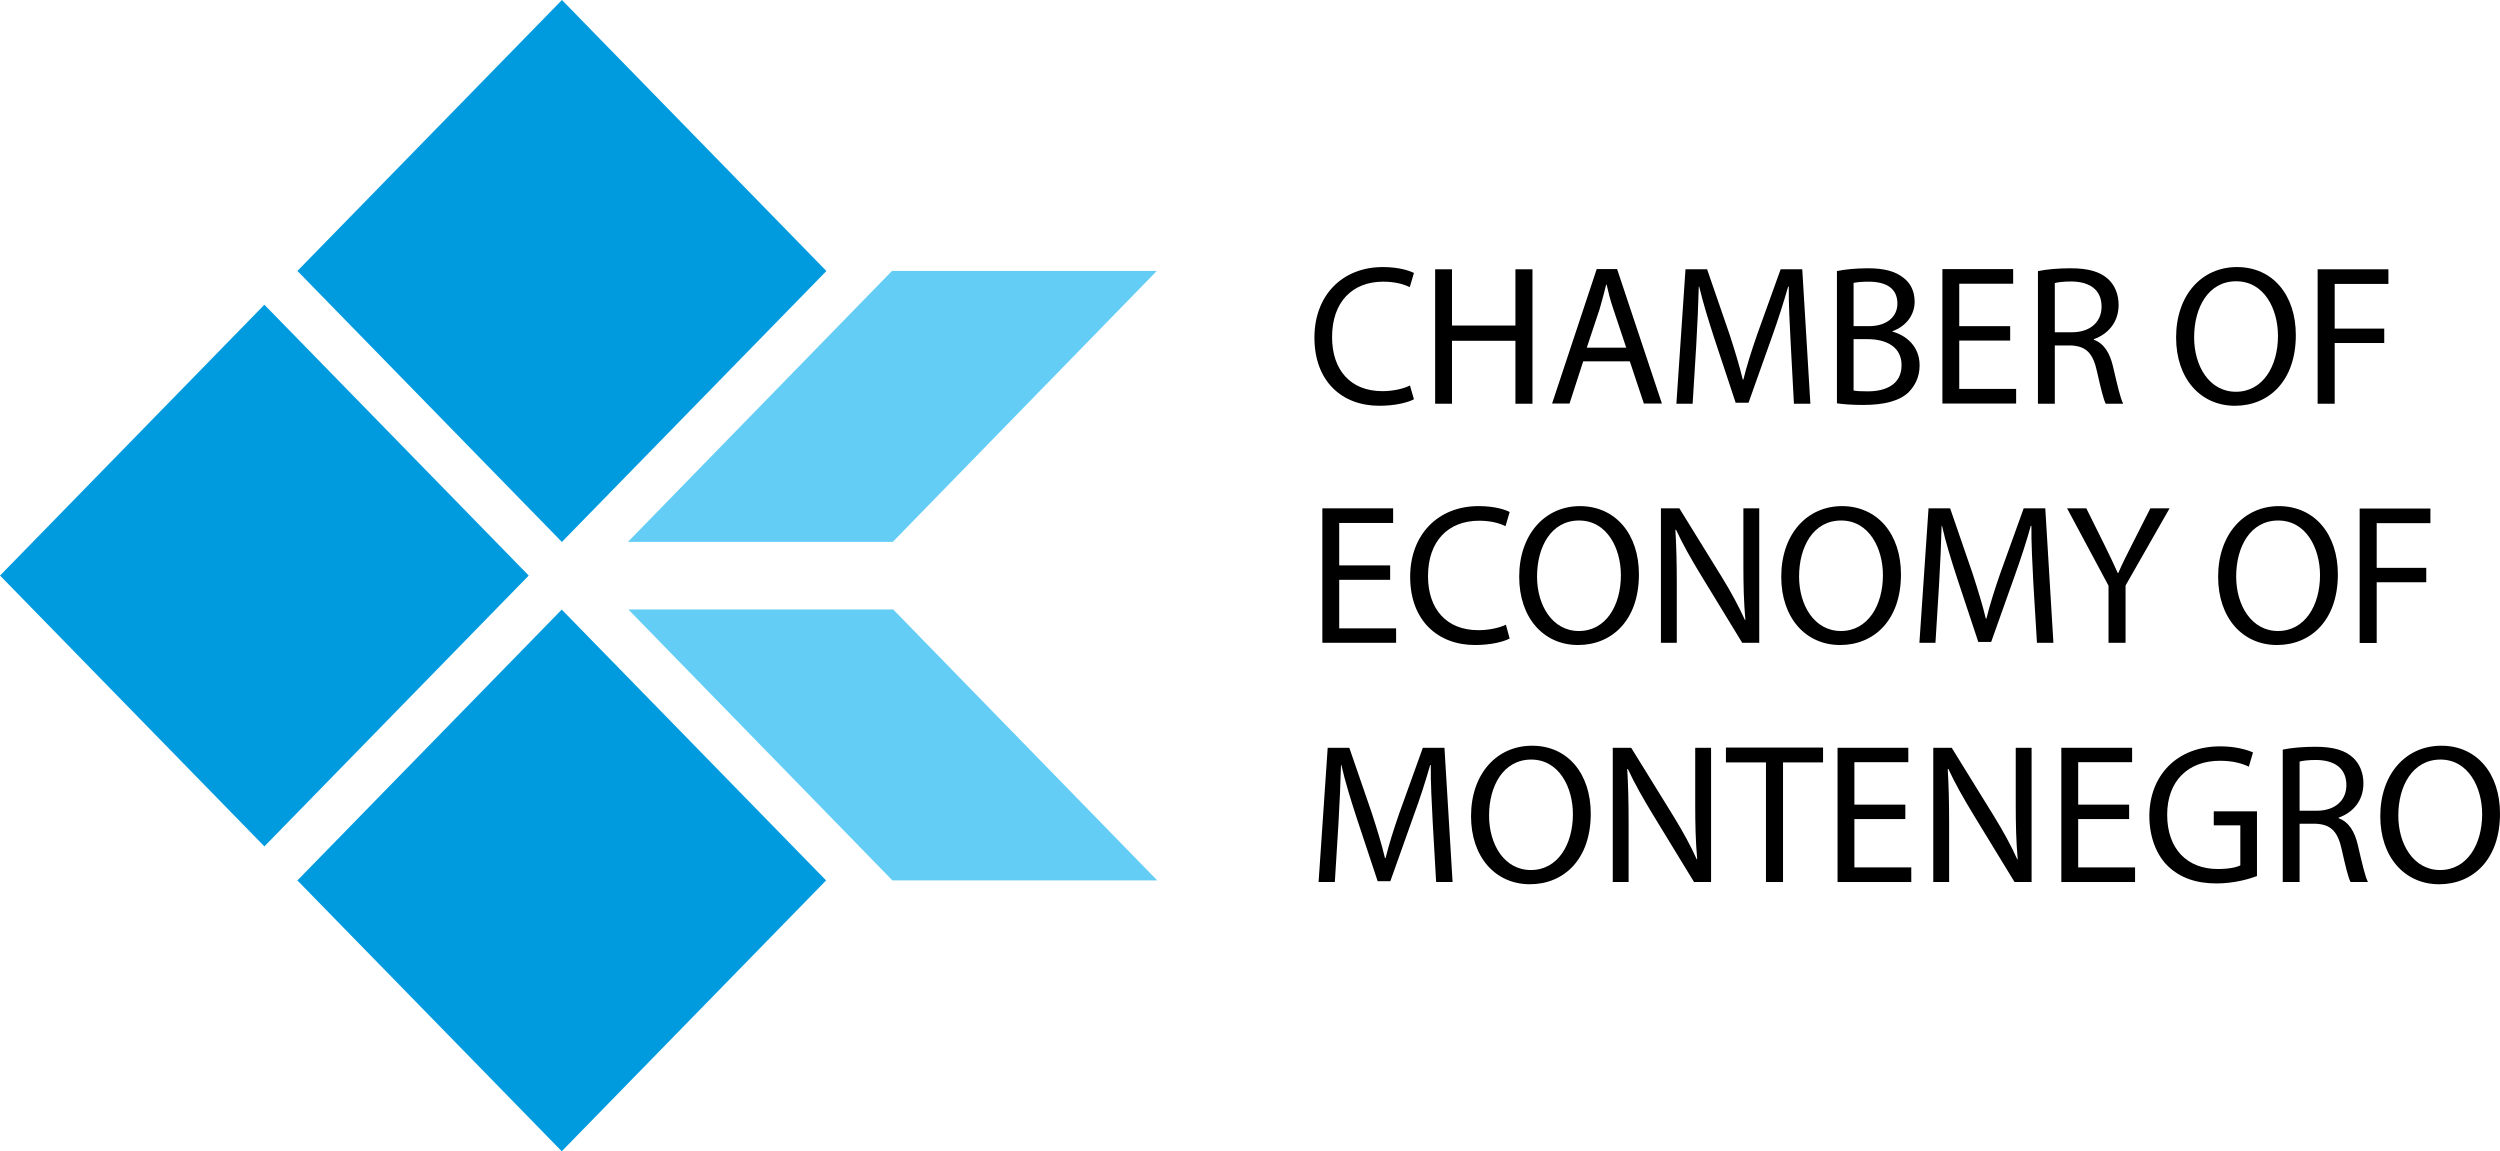
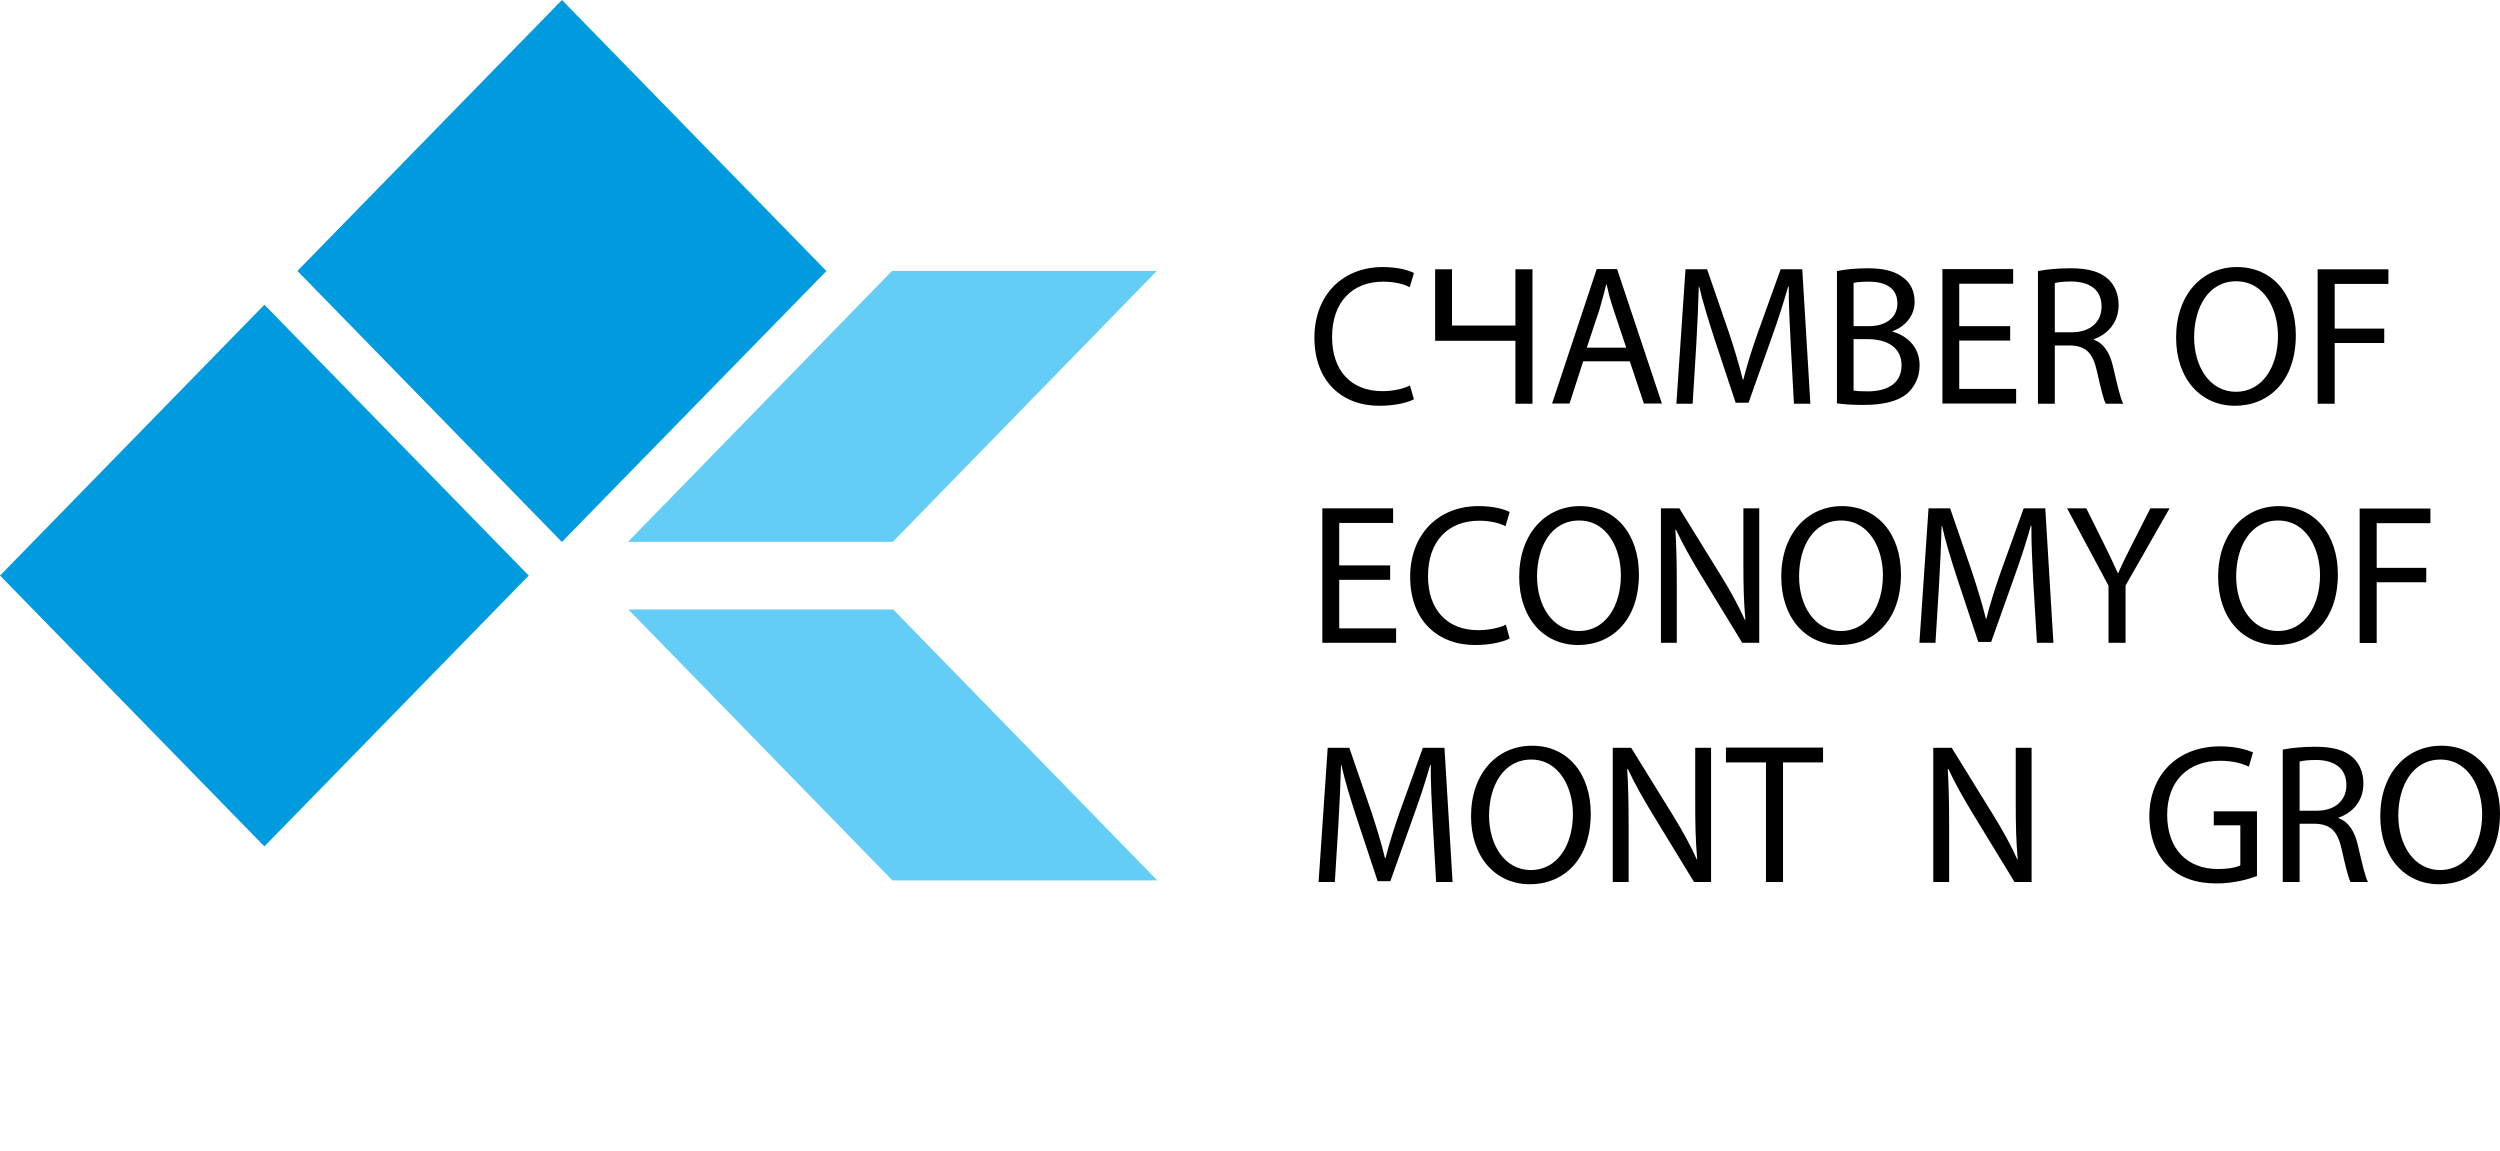
<svg xmlns="http://www.w3.org/2000/svg" width="152" height="70" viewBox="0 0 152 70" fill="none">
  <g clip-path="url(#clip0_672_324)">
    <path d="M85.967 24.276C85.594 24.473 84.834 24.671 83.858 24.671C81.604 24.671 79.917 23.201 79.917 20.522C79.917 17.966 81.604 16.237 84.075 16.237C85.063 16.237 85.69 16.46 85.967 16.595L85.714 17.46C85.328 17.262 84.762 17.126 84.099 17.126C82.231 17.126 80.99 18.349 80.99 20.497C80.99 22.498 82.111 23.782 84.051 23.782C84.677 23.782 85.316 23.646 85.726 23.436L85.967 24.276Z" fill="black" />
-     <path d="M88.281 16.373V19.793H92.138V16.373H93.174V24.547H92.138V20.72H88.281V24.547H87.257V16.373H88.281Z" fill="black" />
+     <path d="M88.281 16.373V19.793H92.138V16.373H93.174V24.547H92.138V20.72H88.281H87.257V16.373H88.281Z" fill="black" />
    <path d="M96.259 21.967L95.428 24.535H94.367L97.079 16.361H98.32L101.044 24.535H99.947L99.092 21.967H96.259ZM98.875 21.139L98.091 18.793C97.91 18.262 97.79 17.781 97.681 17.299H97.657C97.537 17.781 97.404 18.287 97.26 18.781L96.476 21.139H98.875Z" fill="black" />
    <path d="M108.878 20.954C108.818 19.818 108.745 18.448 108.757 17.423H108.721C108.444 18.386 108.119 19.411 107.721 20.522L106.311 24.486H105.527L104.238 20.596C103.864 19.448 103.539 18.386 103.31 17.423H103.286C103.262 18.435 103.201 19.806 103.129 21.041L102.912 24.547H101.924L102.478 16.373H103.792L105.154 20.324C105.479 21.325 105.756 22.226 105.961 23.078H105.997C106.202 22.251 106.479 21.362 106.841 20.324L108.263 16.373H109.577L110.071 24.547H109.071L108.878 20.954Z" fill="black" />
    <path d="M111.674 16.484C112.12 16.385 112.831 16.311 113.554 16.311C114.578 16.311 115.241 16.496 115.747 16.904C116.157 17.213 116.41 17.706 116.41 18.349C116.41 19.139 115.904 19.83 115.06 20.139V20.164C115.82 20.361 116.712 21.003 116.712 22.213C116.712 22.917 116.434 23.448 116.037 23.856C115.482 24.374 114.578 24.621 113.277 24.621C112.566 24.621 112.023 24.572 111.686 24.523V16.484H111.674ZM112.698 19.83H113.638C114.723 19.83 115.362 19.25 115.362 18.46C115.362 17.509 114.651 17.126 113.614 17.126C113.144 17.126 112.867 17.163 112.698 17.2V19.83ZM112.698 23.745C112.903 23.782 113.192 23.794 113.566 23.794C114.627 23.794 115.615 23.399 115.615 22.201C115.615 21.09 114.687 20.621 113.554 20.621H112.698V23.745Z" fill="black" />
    <path d="M122.219 20.707H119.122V23.646H122.581V24.535H118.098V16.361H122.4V17.25H119.122V19.831H122.219V20.707Z" fill="black" />
    <path d="M123.907 16.484C124.425 16.373 125.173 16.311 125.884 16.311C126.98 16.311 127.692 16.521 128.186 16.978C128.583 17.348 128.812 17.904 128.812 18.534C128.812 19.608 128.15 20.324 127.306 20.62V20.657C127.921 20.88 128.282 21.46 128.475 22.3C128.74 23.436 128.921 24.226 129.09 24.547H128.029C127.896 24.3 127.728 23.609 127.499 22.596C127.258 21.472 126.836 21.04 125.896 21.003H124.932V24.547H123.907V16.484ZM124.932 20.201H125.98C127.077 20.201 127.776 19.583 127.776 18.645C127.776 17.595 127.029 17.126 125.944 17.114C125.45 17.114 125.088 17.163 124.932 17.212V20.201Z" fill="black" />
    <path d="M139.586 20.374C139.586 23.189 137.923 24.671 135.886 24.671C133.777 24.671 132.307 23.004 132.307 20.522C132.307 17.929 133.873 16.237 136.007 16.237C138.188 16.237 139.586 17.941 139.586 20.374ZM133.403 20.51C133.403 22.251 134.319 23.819 135.946 23.819C137.573 23.819 138.501 22.275 138.501 20.423C138.501 18.793 137.67 17.102 135.958 17.102C134.259 17.102 133.403 18.707 133.403 20.51Z" fill="black" />
    <path d="M140.924 16.373H145.215V17.262H141.949V19.979H144.962V20.855H141.949V24.547H140.912V16.373H140.924Z" fill="black" />
    <path d="M84.521 35.253H81.424V38.204H84.883V39.081H80.399V30.907H84.702V31.796H81.424V34.376H84.521V35.253Z" fill="black" />
    <path d="M91.788 38.822C91.415 39.019 90.656 39.217 89.679 39.217C87.438 39.217 85.738 37.747 85.738 35.068C85.738 32.512 87.426 30.771 89.896 30.771C90.897 30.771 91.523 30.993 91.788 31.129L91.535 31.993C91.15 31.796 90.595 31.66 89.932 31.66C88.064 31.66 86.823 32.882 86.823 35.031C86.823 37.031 87.944 38.315 89.884 38.315C90.511 38.315 91.15 38.179 91.559 37.982L91.788 38.822Z" fill="black" />
    <path d="M99.647 34.92C99.647 37.735 97.983 39.217 95.947 39.217C93.838 39.217 92.367 37.55 92.367 35.068C92.367 32.475 93.946 30.771 96.067 30.771C98.237 30.783 99.647 32.487 99.647 34.92ZM93.452 35.056C93.452 36.797 94.38 38.365 95.995 38.365C97.634 38.365 98.55 36.821 98.55 34.969C98.55 33.352 97.718 31.647 96.007 31.647C94.308 31.647 93.452 33.253 93.452 35.056Z" fill="black" />
    <path d="M100.984 39.081V30.907H102.105L104.66 35.043C105.251 35.994 105.709 36.858 106.094 37.698L106.119 37.685C106.022 36.599 105.998 35.599 105.998 34.327V30.907H106.962V39.081H105.926L103.395 34.932C102.84 34.018 102.31 33.092 101.9 32.203L101.864 32.215C101.924 33.24 101.949 34.228 101.949 35.586V39.081H100.984Z" fill="black" />
    <path d="M115.579 34.92C115.579 37.735 113.916 39.217 111.879 39.217C109.77 39.217 108.3 37.55 108.3 35.068C108.3 32.475 109.867 30.771 112 30.771C114.169 30.783 115.579 32.487 115.579 34.92ZM109.384 35.056C109.384 36.797 110.312 38.365 111.927 38.365C113.554 38.365 114.482 36.821 114.482 34.969C114.482 33.352 113.651 31.647 111.94 31.647C110.24 31.647 109.384 33.253 109.384 35.056Z" fill="black" />
    <path d="M123.63 35.5C123.57 34.364 123.498 32.993 123.51 31.968H123.473C123.208 32.931 122.871 33.956 122.473 35.068L121.063 39.031H120.28L118.99 35.142C118.616 33.993 118.291 32.944 118.074 31.968H118.05C118.026 32.981 117.966 34.352 117.893 35.574L117.676 39.081H116.7L117.255 30.907H118.568L119.93 34.858C120.256 35.87 120.533 36.759 120.738 37.611H120.774C120.979 36.784 121.256 35.895 121.617 34.858L123.04 30.907H124.353L124.847 39.081H123.847L123.63 35.5Z" fill="black" />
    <path d="M128.198 39.081V35.611L125.679 30.907H126.848L127.969 33.166C128.27 33.784 128.511 34.278 128.764 34.846H128.788C129.017 34.315 129.282 33.784 129.596 33.166L130.741 30.907H131.91L129.234 35.599V39.081H128.198Z" fill="black" />
    <path d="M142.142 34.92C142.142 37.735 140.479 39.217 138.442 39.217C136.333 39.217 134.862 37.55 134.862 35.068C134.862 32.475 136.441 30.771 138.562 30.771C140.744 30.783 142.142 32.487 142.142 34.92ZM135.959 35.056C135.959 36.797 136.887 38.365 138.502 38.365C140.129 38.365 141.057 36.821 141.057 34.969C141.057 33.352 140.225 31.647 138.514 31.647C136.815 31.647 135.959 33.253 135.959 35.056Z" fill="black" />
    <path d="M143.479 30.919H147.769V31.808H144.503V34.525H147.516V35.401H144.503V39.093H143.467V30.919H143.479Z" fill="black" />
    <path d="M87.112 50.046C87.052 48.91 86.979 47.539 86.991 46.514H86.955C86.678 47.477 86.353 48.502 85.943 49.614L84.533 53.577H83.761L82.472 49.688C82.098 48.539 81.773 47.477 81.556 46.514H81.532C81.508 47.539 81.447 48.897 81.375 50.12L81.158 53.627H80.17L80.724 45.465H82.038L83.4 49.416C83.725 50.416 84.002 51.318 84.207 52.17H84.243C84.448 51.342 84.726 50.453 85.087 49.416L86.509 45.465H87.823L88.317 53.627H87.317L87.112 50.046Z" fill="black" />
    <path d="M96.718 49.465C96.718 52.281 95.055 53.762 93.018 53.762C90.909 53.762 89.439 52.095 89.439 49.626C89.439 47.033 91.017 45.341 93.138 45.341C95.308 45.329 96.718 47.033 96.718 49.465ZM90.535 49.589C90.535 51.33 91.451 52.898 93.078 52.898C94.705 52.898 95.633 51.355 95.633 49.502C95.633 47.885 94.802 46.181 93.09 46.181C91.391 46.193 90.535 47.798 90.535 49.589Z" fill="black" />
    <path d="M98.056 53.627V45.465H99.177L101.732 49.601C102.322 50.564 102.792 51.416 103.166 52.256L103.19 52.244C103.093 51.157 103.069 50.157 103.069 48.885V45.465H104.033V53.627H102.997L100.466 49.478C99.912 48.564 99.381 47.638 98.972 46.749L98.936 46.761C98.996 47.786 99.02 48.774 99.02 50.132V53.627H98.056Z" fill="black" />
    <path d="M107.359 46.354H104.937V45.452H110.842V46.354H108.408V53.627H107.371V46.354H107.359Z" fill="black" />
-     <path d="M115.844 49.799H112.747V52.737H116.206V53.627H111.723V45.465H116.025V46.341H112.747V48.922H115.844V49.799Z" fill="black" />
    <path d="M117.543 53.627V45.465H118.664L121.219 49.601C121.809 50.564 122.279 51.416 122.653 52.256L122.677 52.244C122.581 51.157 122.557 50.157 122.557 48.885V45.465H123.521V53.627H122.484L119.953 49.478C119.399 48.564 118.869 47.638 118.459 46.749L118.423 46.761C118.483 47.786 118.507 48.774 118.507 50.132V53.627H117.543Z" fill="black" />
-     <path d="M129.451 49.799H126.354V52.738H129.812V53.627H125.329V45.465H129.632V46.341H126.354V48.922H129.451V49.799Z" fill="black" />
    <path d="M137.212 53.269C136.754 53.441 135.838 53.713 134.765 53.713C133.56 53.713 132.56 53.392 131.788 52.639C131.102 51.96 130.68 50.873 130.68 49.601C130.692 47.169 132.331 45.378 134.994 45.378C135.922 45.378 136.633 45.588 136.983 45.749L136.73 46.613C136.308 46.415 135.766 46.255 134.97 46.255C133.03 46.255 131.764 47.49 131.764 49.539C131.764 51.614 132.982 52.836 134.838 52.836C135.513 52.836 135.971 52.737 136.212 52.614V50.181H134.597V49.33H137.224V53.269H137.212Z" fill="black" />
    <path d="M138.791 45.576C139.309 45.465 140.056 45.403 140.768 45.403C141.864 45.403 142.575 45.613 143.069 46.07C143.467 46.44 143.696 46.996 143.696 47.626C143.696 48.712 143.033 49.416 142.19 49.712V49.749C142.804 49.972 143.166 50.552 143.359 51.392C143.624 52.528 143.805 53.318 143.973 53.627H142.913C142.78 53.38 142.611 52.7 142.383 51.676C142.141 50.552 141.72 50.12 140.78 50.083H139.815V53.627H138.791V45.576ZM139.815 49.292H140.864C141.961 49.292 142.66 48.675 142.66 47.737C142.66 46.687 141.912 46.218 140.828 46.206C140.334 46.206 139.972 46.255 139.815 46.304V49.292Z" fill="black" />
    <path d="M152 49.465C152 52.281 150.337 53.763 148.3 53.763C146.191 53.763 144.721 52.096 144.721 49.626C144.721 47.033 146.3 45.341 148.421 45.341C150.59 45.329 152 47.033 152 49.465ZM145.817 49.589C145.817 51.33 146.745 52.898 148.36 52.898C149.987 52.898 150.915 51.355 150.915 49.502C150.915 47.885 150.084 46.181 148.372 46.181C146.673 46.193 145.817 47.798 145.817 49.589Z" fill="black" />
    <path d="M34.166 -0L18.083 16.473L34.162 32.951L50.245 16.478L34.166 -0Z" fill="#009BDF" />
    <path d="M16.074 18.527L0.002 34.994L16.074 51.461L32.147 34.994L16.074 18.527Z" fill="#009BDF" />
-     <path d="M34.154 37.063L18.081 53.53L34.154 69.997L50.226 53.53L34.154 37.063Z" fill="#009BDF" />
    <path d="M54.282 32.944H38.181L54.234 16.472H70.335L54.282 32.944Z" fill="#63CDF6" />
    <path d="M54.257 53.528L38.204 37.056H54.306L70.359 53.528H54.257Z" fill="#63CDF6" />
  </g>
  <defs>
    <clipPath id="clip0_672_324">
      <rect width="152" height="70" fill="white" />
    </clipPath>
  </defs>
</svg>